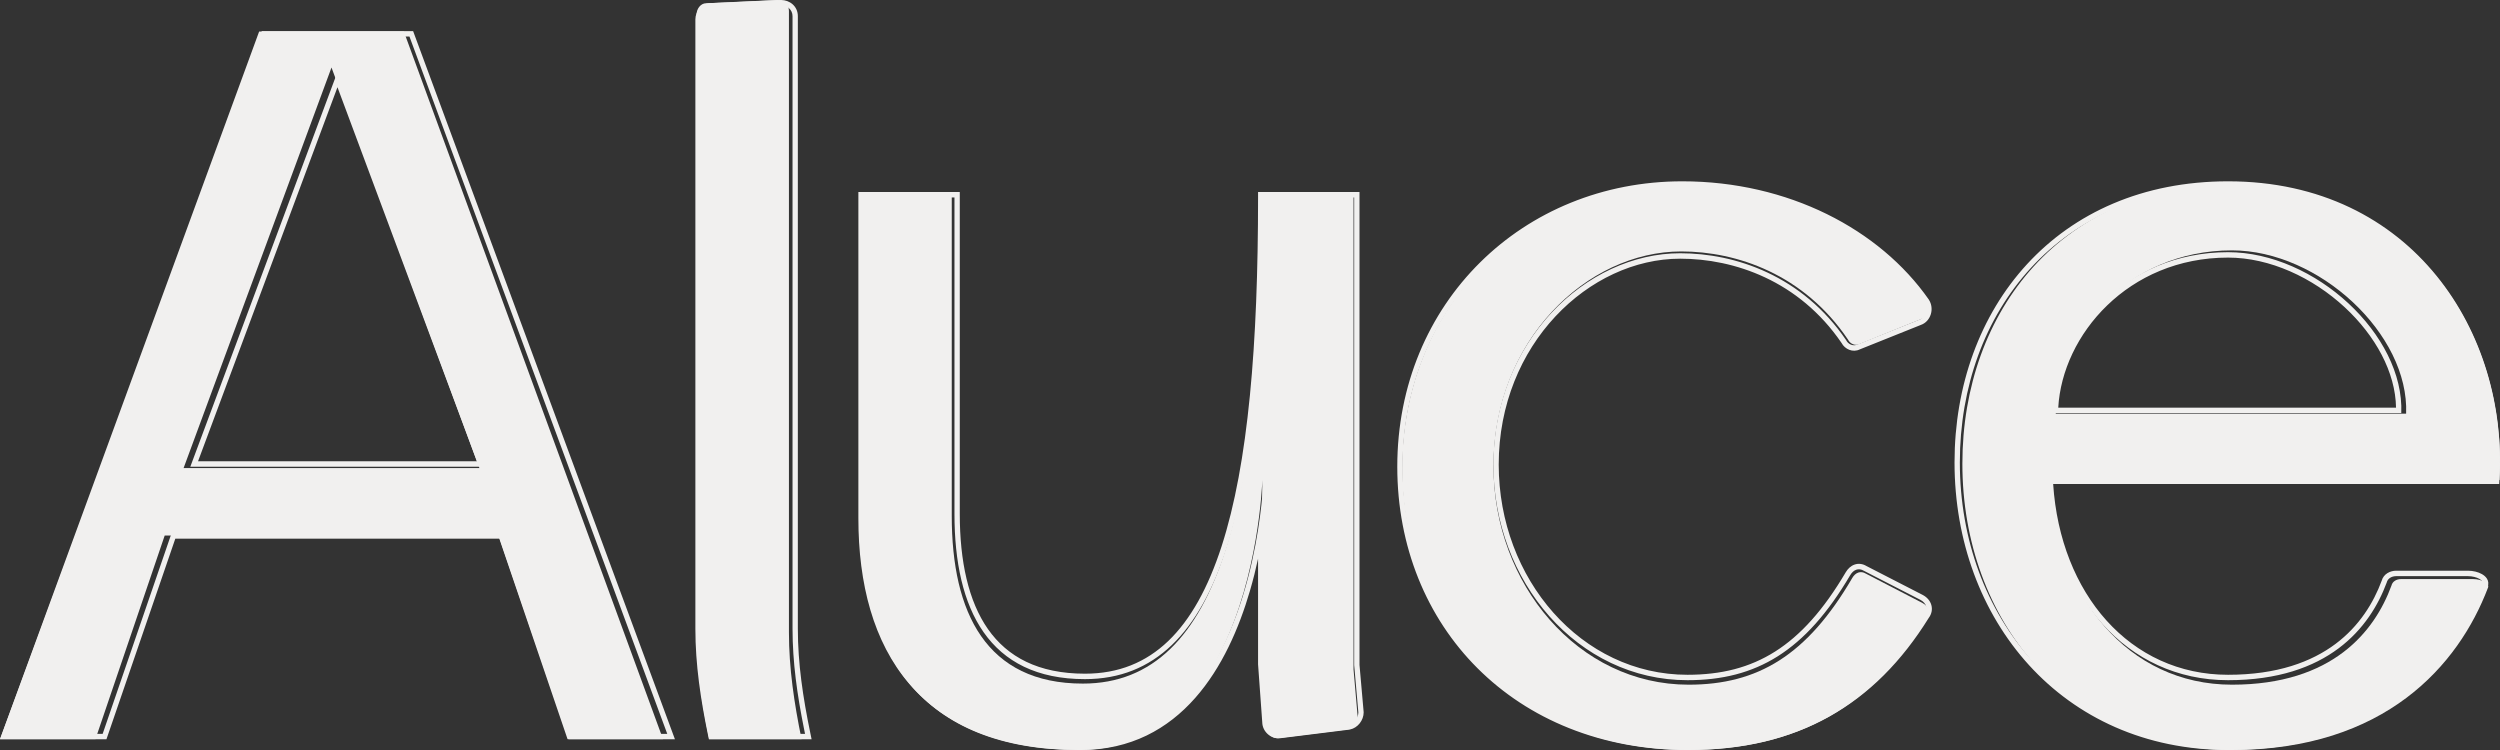
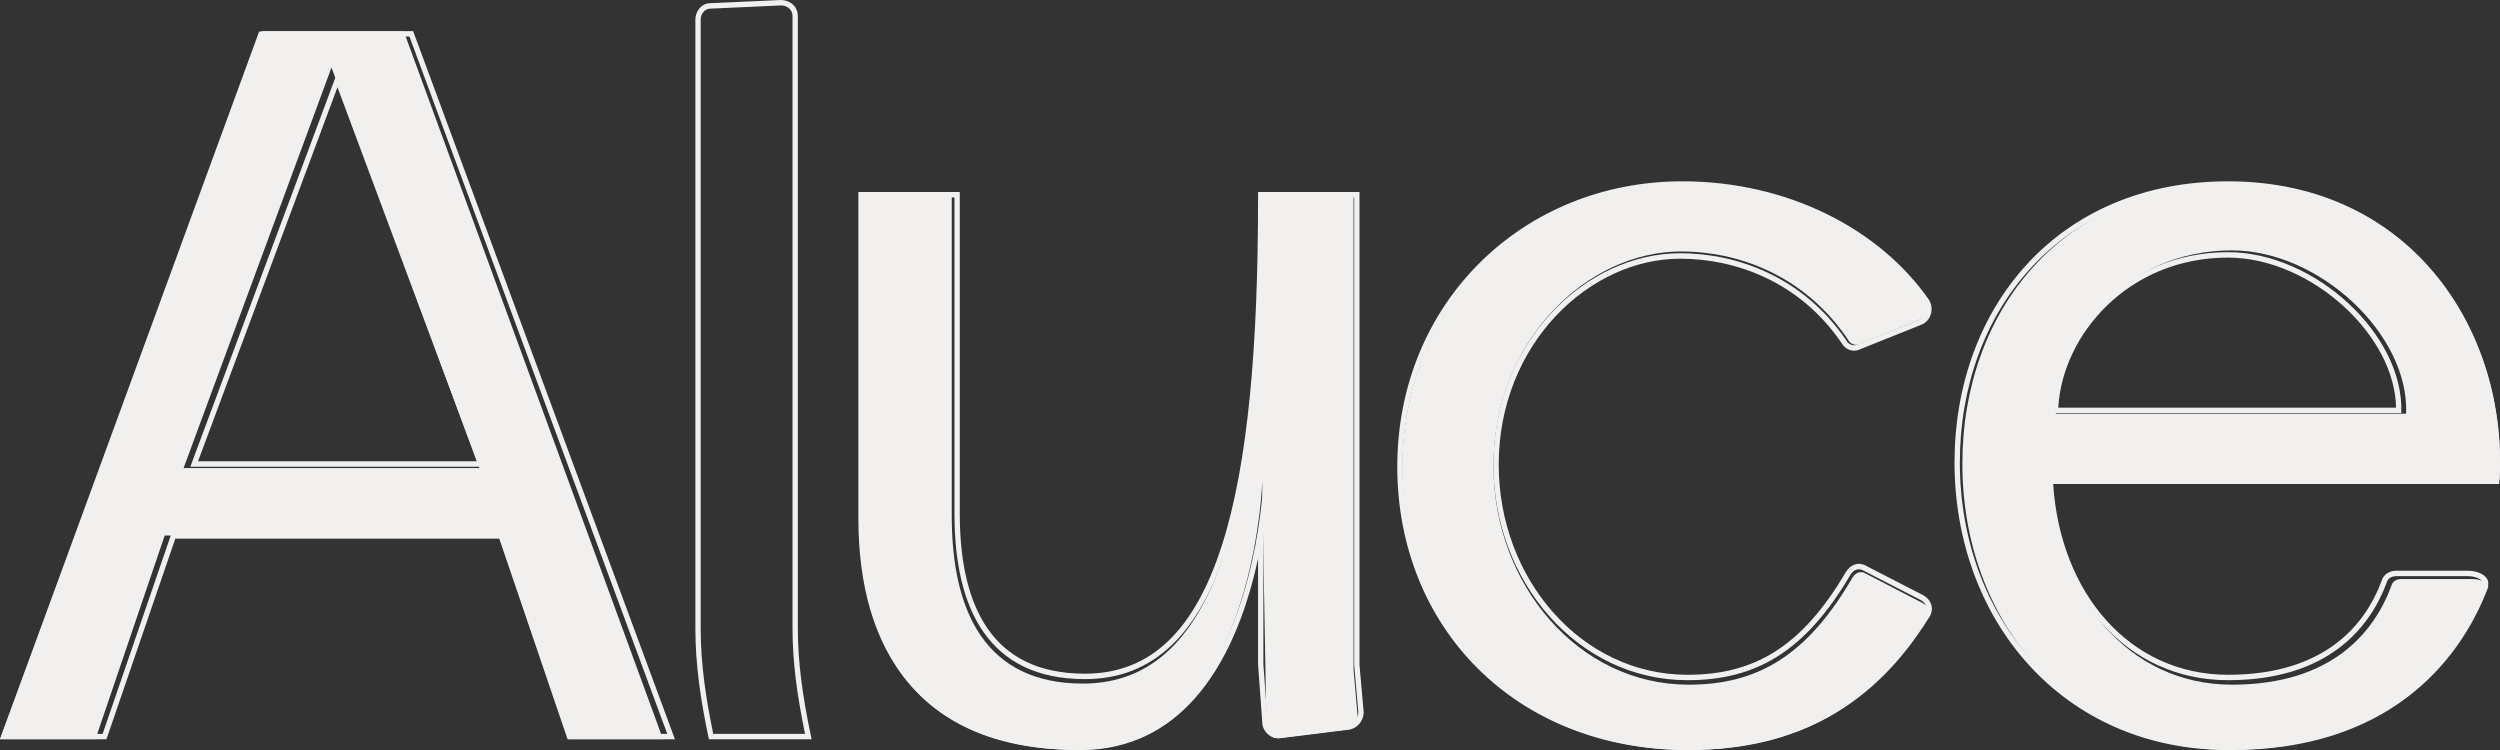
<svg xmlns="http://www.w3.org/2000/svg" width="80" height="24" viewBox="0 0 80 24" fill="none">
  <rect x="0" y="0" width="80" height="24" fill="#333333" stroke="none" />
  <path d="M0 23.652H3.055L5.27 17.138H15.945L18.161 23.652H21.216L12.924 1.01H8.292L0 23.652ZM5.875 14.978L10.608 2.16L15.341 14.978H5.875Z" fill="#F1F0EF" />
-   <path d="M22.695 23.652H25.649C25.414 22.502 25.246 21.387 25.246 20.238V0.348C25.246 0.139 25.078 0 24.877 0L22.594 0.104C22.426 0.104 22.292 0.279 22.292 0.453V20.238C22.292 21.387 22.46 22.502 22.695 23.652Z" fill="#F1F0EF" />
-   <path d="M34.517 24C40.761 24 40.392 13.341 40.392 15.64V21.387L40.526 23.268C40.526 23.477 40.728 23.652 40.929 23.617L43.145 23.338C43.313 23.303 43.447 23.129 43.447 22.955L43.313 21.422V6.235H40.392C40.392 15.745 39.15 21.875 34.652 21.875C31.563 21.875 30.456 19.611 30.456 16.511V6.235H27.535V16.65C27.535 20.865 29.449 24 34.517 24Z" fill="#F1F0EF" />
+   <path d="M34.517 24C40.761 24 40.392 13.341 40.392 15.64L40.526 23.268C40.526 23.477 40.728 23.652 40.929 23.617L43.145 23.338C43.313 23.303 43.447 23.129 43.447 22.955L43.313 21.422V6.235H40.392C40.392 15.745 39.15 21.875 34.652 21.875C31.563 21.875 30.456 19.611 30.456 16.511V6.235H27.535V16.65C27.535 20.865 29.449 24 34.517 24Z" fill="#F1F0EF" />
  <path d="M54.035 24C57.526 24 59.943 22.572 61.655 19.785C61.789 19.611 61.722 19.402 61.521 19.297L59.708 18.357C59.54 18.253 59.372 18.322 59.272 18.496C57.828 20.97 56.251 21.91 54.035 21.91C50.51 21.91 47.791 18.705 47.791 14.909C47.791 10.903 50.779 8.046 53.8 8.046C55.579 8.046 57.727 8.778 59.137 10.868C59.205 11.007 59.372 11.077 59.507 11.007L61.487 10.206C61.689 10.136 61.789 9.858 61.655 9.649C60.111 7.419 57.224 5.887 53.867 5.887C48.832 5.887 44.87 9.753 44.87 14.978C44.87 20.064 48.563 24 54.035 24Z" fill="#F1F0EF" />
  <path d="M71.423 24C76.324 24 78.674 21.283 79.614 18.81C79.681 18.671 79.413 18.531 79.144 18.531H76.828C76.694 18.531 76.559 18.601 76.526 18.74C75.989 20.203 74.646 21.91 71.423 21.91C68.1 21.91 65.784 19.088 65.616 15.361H79.983C80.252 10.729 77.264 5.887 71.423 5.887C66.019 5.887 62.796 9.927 62.796 14.839C62.796 19.855 66.186 24 71.423 24ZM76.996 13.237H65.784C65.817 10.729 68.033 8.012 71.423 8.012C74.21 8.012 77.096 10.694 76.996 13.237Z" fill="#F1F0EF" />
  <path fill-rule="evenodd" clip-rule="evenodd" d="M0 23.657L8.377 0.996H13.22L21.598 23.657H18.192L15.988 17.237H5.61L3.406 23.657H0ZM5.489 17.064H16.108L18.313 23.483H21.352L13.103 1.17H8.495L0.246 23.483H3.285L5.489 17.064ZM22.685 23.657L22.656 23.519C22.421 22.381 22.252 21.269 22.252 20.119V0.62C22.252 0.49 22.302 0.365 22.381 0.271C22.459 0.177 22.577 0.105 22.718 0.103L24.993 0C25.266 0 25.531 0.195 25.531 0.517V20.119C25.531 21.234 25.695 22.319 25.928 23.447L25.971 23.657H22.685ZM22.723 0.277C22.555 0.277 22.422 0.449 22.422 0.62V20.119C22.422 21.252 22.589 22.35 22.823 23.483H25.761C25.749 23.425 25.738 23.367 25.726 23.309C25.511 22.237 25.361 21.193 25.361 20.119V0.517C25.361 0.311 25.194 0.174 24.993 0.174L22.723 0.277ZM40.258 21.258V17.878C40.187 18.208 40.101 18.554 39.998 18.907C39.652 20.091 39.107 21.361 38.244 22.337C37.377 23.318 36.191 24 34.584 24C32.028 24 30.239 23.216 29.092 21.877C27.949 20.542 27.468 18.684 27.468 16.583V6.145H30.713V16.446C30.713 17.957 30.987 19.236 31.616 20.133C32.239 21.02 33.227 21.558 34.718 21.558C35.795 21.558 36.669 21.196 37.382 20.515C38.098 19.829 38.66 18.811 39.09 17.485C39.949 14.832 40.258 11.002 40.258 6.319V6.145H43.504V21.278L43.637 22.788V22.796C43.637 23.049 43.448 23.293 43.2 23.344L43.194 23.346L40.986 23.621C40.688 23.669 40.396 23.423 40.392 23.112L40.258 21.258ZM40.562 23.105C40.562 23.311 40.762 23.483 40.962 23.448L43.166 23.174C43.334 23.14 43.467 22.968 43.467 22.796L43.334 21.286V6.319H40.428C40.428 15.69 39.193 21.732 34.718 21.732C31.645 21.732 30.543 19.501 30.543 16.446V6.319H27.638V16.583C27.638 20.737 29.541 23.826 34.584 23.826C38.597 23.826 39.864 19.442 40.258 16.95C40.351 16.364 40.395 15.883 40.416 15.587C40.421 15.51 40.425 15.445 40.428 15.394C40.428 15.373 40.429 15.354 40.43 15.338C40.43 15.354 40.429 15.372 40.429 15.394C40.429 15.443 40.428 15.507 40.428 15.587V21.252L40.562 23.105ZM61.581 9.683C60.044 7.486 57.172 5.976 53.833 5.976C48.824 5.976 44.883 9.786 44.883 14.935C44.883 19.947 48.557 23.826 54 23.826C57.473 23.826 59.877 22.419 61.581 19.672C61.714 19.501 61.647 19.295 61.447 19.192L59.644 18.265C59.477 18.162 59.31 18.231 59.209 18.402C57.773 20.84 56.204 21.766 54 21.766C50.493 21.766 47.788 18.608 47.788 14.867C47.788 10.919 50.761 8.104 53.766 8.104C55.536 8.104 57.673 8.825 59.076 10.884C59.143 11.022 59.31 11.09 59.443 11.022L61.413 10.232C61.614 10.164 61.714 9.889 61.581 9.683ZM61.472 10.396C61.779 10.287 61.914 9.883 61.722 9.587L61.719 9.582C60.147 7.334 57.22 5.802 53.833 5.802C48.735 5.802 44.713 9.685 44.713 14.935C44.713 20.047 48.467 24 54 24C55.759 24 57.258 23.643 58.535 22.932C59.811 22.221 60.856 21.163 61.72 19.773C61.813 19.648 61.843 19.499 61.802 19.357C61.761 19.216 61.656 19.105 61.523 19.036L59.725 18.112C59.605 18.04 59.472 18.023 59.347 18.066C59.225 18.108 59.129 18.201 59.064 18.312C58.355 19.516 57.62 20.333 56.803 20.85C55.988 21.366 55.077 21.593 54 21.593C50.603 21.593 47.959 18.529 47.959 14.867C47.959 11.007 50.862 8.278 53.766 8.278C55.491 8.278 57.566 8.979 58.93 10.975C59.036 11.176 59.29 11.29 59.512 11.181L61.472 10.396ZM79.813 15.313H65.52C65.523 15.371 65.526 15.429 65.53 15.487C65.761 19.073 68.044 21.766 71.298 21.766C74.504 21.766 75.839 20.084 76.374 18.643C76.407 18.505 76.541 18.437 76.674 18.437H78.978C79.246 18.437 79.513 18.574 79.446 18.711C78.511 21.148 76.173 23.826 71.298 23.826C66.088 23.826 62.715 19.741 62.715 14.798C62.715 9.958 65.921 5.976 71.298 5.976C77.108 5.976 80.081 10.747 79.813 15.313ZM79.602 18.78C79.125 20.023 78.289 21.328 76.95 22.323C75.607 23.321 73.768 24 71.298 24C65.983 24 62.545 19.825 62.545 14.798C62.545 12.339 63.36 10.089 64.867 8.452C66.375 6.814 68.566 5.802 71.298 5.802C74.253 5.802 76.497 7.017 77.965 8.821C79.431 10.621 80.119 13 79.983 15.323L79.974 15.487H65.701C65.931 19.001 68.16 21.593 71.298 21.593C72.87 21.593 73.969 21.18 74.737 20.605C75.503 20.031 75.953 19.284 76.212 18.589C76.275 18.354 76.499 18.263 76.674 18.263H78.978C79.137 18.263 79.299 18.302 79.419 18.37C79.478 18.403 79.541 18.451 79.583 18.518C79.628 18.591 79.644 18.686 79.602 18.78ZM6.09 14.935H15.507L10.799 2.302L6.09 14.935ZM6.337 14.761H15.261L10.799 2.791L6.337 14.761ZM76.673 13.045C76.656 11.912 76.013 10.742 75.032 9.833C74.005 8.882 72.633 8.243 71.298 8.243C68.098 8.243 65.995 10.719 65.864 13.045H76.673ZM76.841 13.219C76.942 10.713 74.07 8.07 71.298 8.07C68.004 8.07 65.825 10.623 65.693 13.045C65.69 13.103 65.688 13.161 65.688 13.219H76.841Z" fill="#F1F0EF" />
</svg>